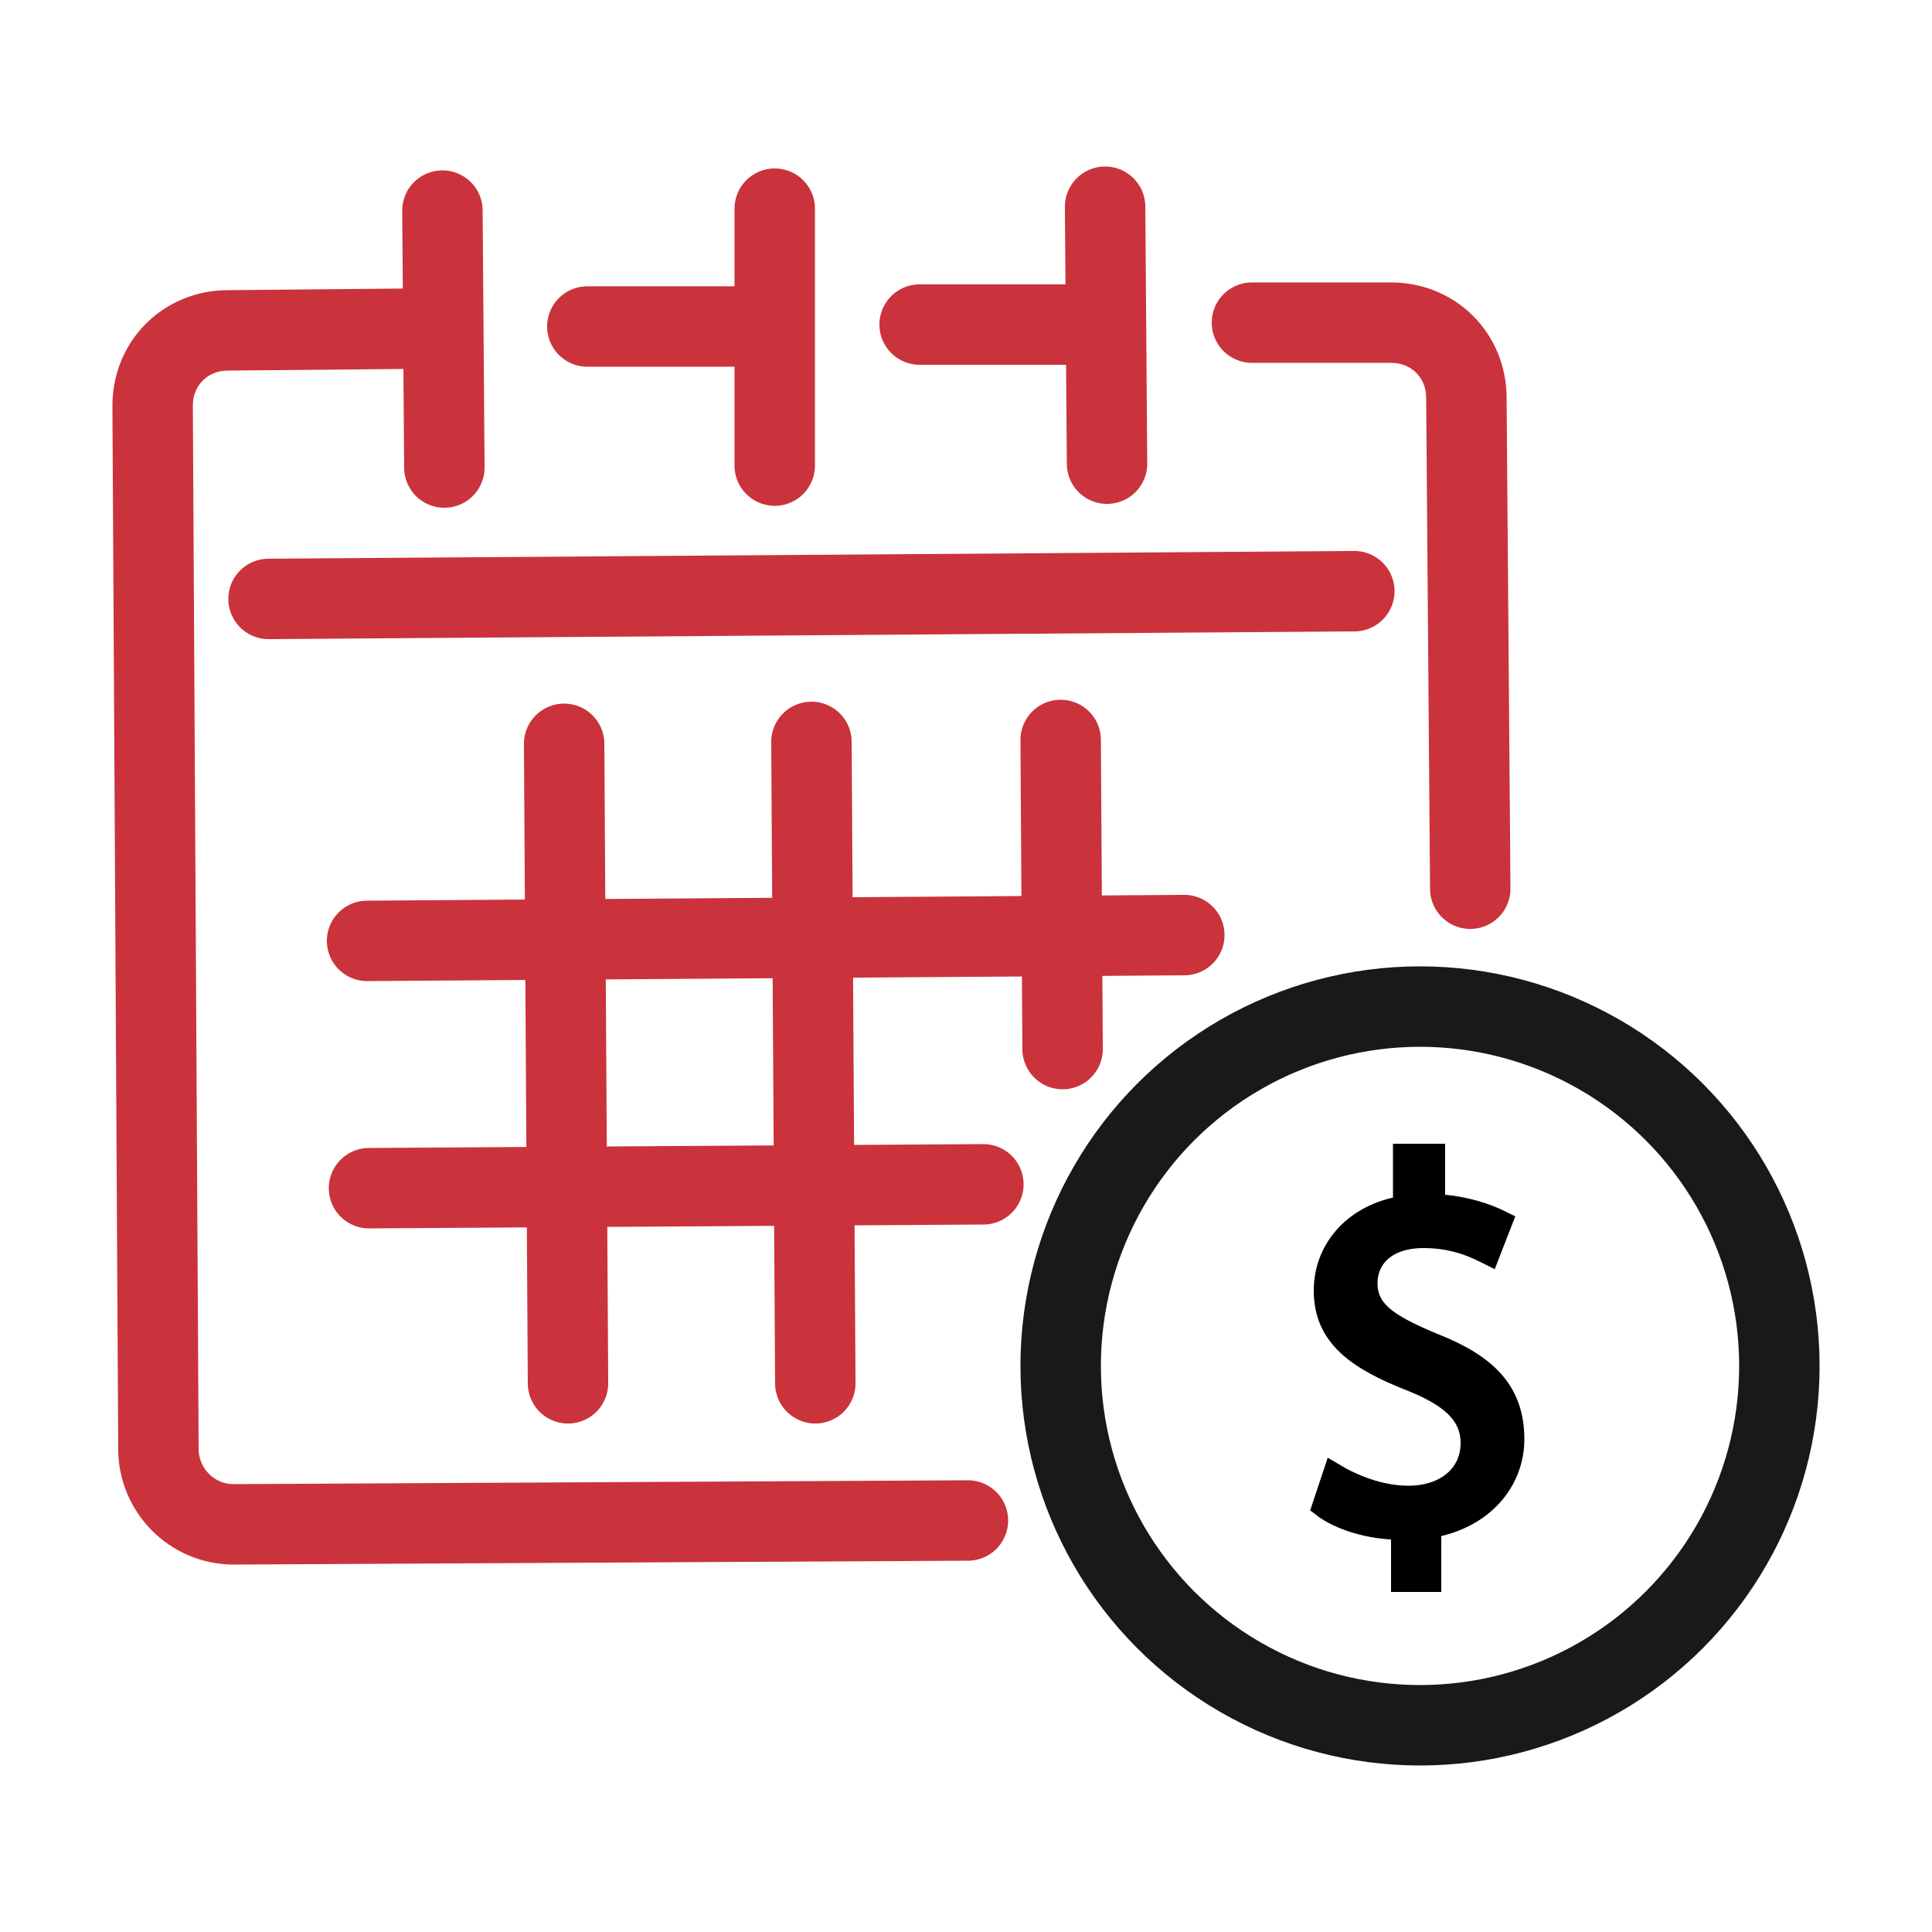
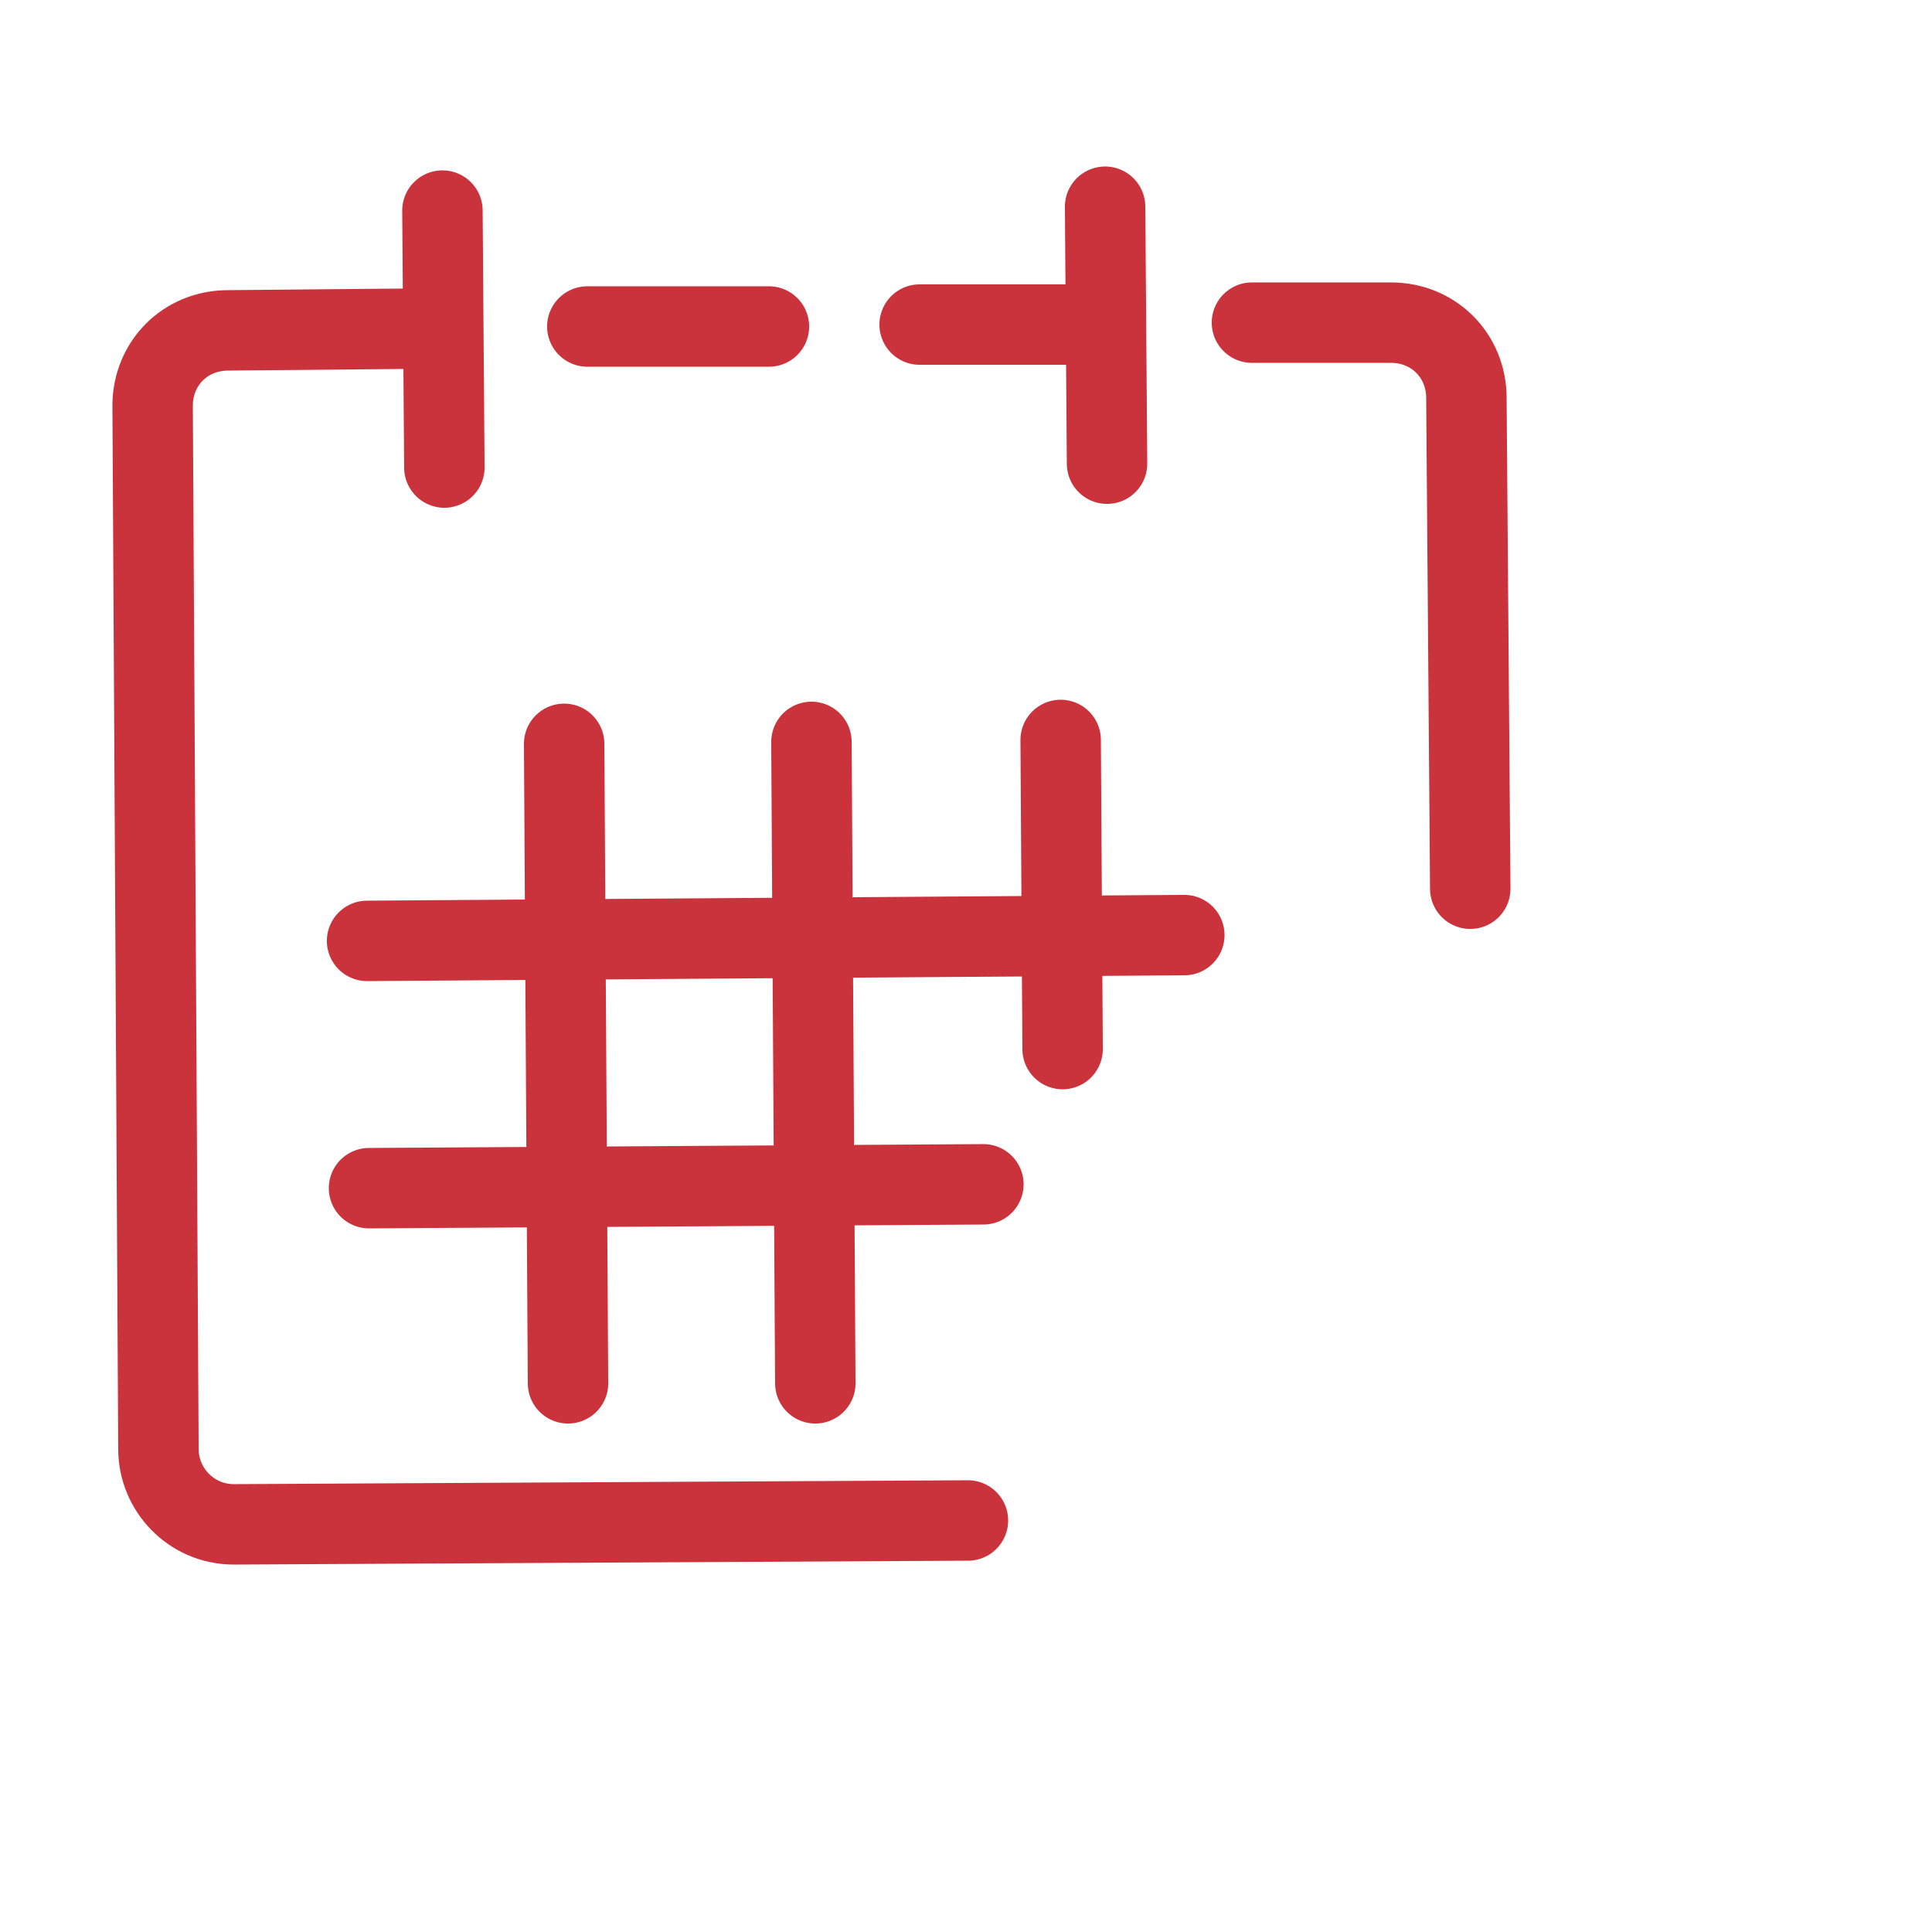
<svg xmlns="http://www.w3.org/2000/svg" version="1.1" id="Layer_1" x="0px" y="0px" viewBox="0 0 100 100" style="enable-background:new 0 0 100 100;" xml:space="preserve">
  <style type="text/css">
	.st0{fill:none;stroke:#CA333B;stroke-width:3.318;stroke-linecap:round;stroke-linejoin:round;stroke-miterlimit:10;}
	.st1{fill:#191919;}
	.st2{fill:none;stroke:#191919;stroke-width:3.318;stroke-linecap:round;stroke-linejoin:round;stroke-miterlimit:10;}
	.st3{fill:none;stroke:#191919;stroke-width:3.318;stroke-linejoin:round;stroke-miterlimit:10;}
	.st4{fill:none;stroke:#191919;stroke-width:3.318;stroke-miterlimit:10;}
	.st5{fill:none;stroke:#CA333B;stroke-width:3.318;stroke-linejoin:round;stroke-miterlimit:10;}
	.st6{fill:none;stroke:#CA333B;stroke-width:3.318;stroke-miterlimit:10;}
	.st7{fill:none;stroke:#CA333B;stroke-width:4.163;stroke-linecap:round;stroke-linejoin:round;stroke-miterlimit:10;}
	.st8{fill:none;stroke:#191919;stroke-width:4.163;stroke-miterlimit:10;}
	.st9{fill:none;stroke:#191919;stroke-width:4.163;stroke-linejoin:round;stroke-miterlimit:10;}
	.st10{fill:none;stroke:#CA333B;stroke-width:4.163;stroke-linejoin:round;stroke-miterlimit:10;}
	.st11{fill:none;stroke:#191919;stroke-width:4.163;stroke-linecap:round;stroke-linejoin:round;stroke-miterlimit:10;}
	.st12{stroke:#000000;stroke-miterlimit:10;}
</style>
  <g>
-     <line class="st7" x1="13.9" y1="31" x2="70.1" y2="30.6" />
    <path class="st7" d="M50.1,78.7l-38,0.2c-2.2,0-3.9-1.8-3.9-3.9L7.9,21c0-2.2,1.7-3.9,3.9-3.9L22.6,17" />
    <path class="st7" d="M64.8,16.7l7.2,0c2.2,0,3.9,1.7,3.9,3.9L76.1,46" />
    <line class="st7" x1="47.6" y1="16.8" x2="57" y2="16.8" />
    <line class="st7" x1="30.4" y1="16.9" x2="39.8" y2="16.9" />
    <line class="st7" x1="22.9" y1="10.9" x2="23" y2="24.2" />
    <line class="st7" x1="57.2" y1="10.7" x2="57.3" y2="24" />
-     <line class="st7" x1="40.1" y1="10.8" x2="40.1" y2="24.1" />
    <line class="st7" x1="19" y1="48.7" x2="61.3" y2="48.4" />
    <line class="st7" x1="19.1" y1="61.5" x2="50.9" y2="61.3" />
    <line class="st7" x1="42.2" y1="71.6" x2="42" y2="38.4" />
    <line class="st7" x1="29.4" y1="71.6" x2="29.2" y2="38.5" />
    <line class="st7" x1="55" y1="54.3" x2="54.9" y2="38.3" />
-     <circle class="st8" cx="73.5" cy="70.7" r="18.6" />
  </g>
  <g>
-     <path class="st12" d="M72.5,81.9v-2.7c-1.6,0-3.2-0.5-4.1-1.2l0.6-1.8c1,0.6,2.4,1.2,3.9,1.2c1.9,0,3.2-1.1,3.2-2.7   c0-1.5-1.1-2.4-3.1-3.2c-2.8-1.1-4.5-2.3-4.5-4.7c0-2.2,1.6-4,4.1-4.4v-2.7h1.7v2.6c1.6,0.1,2.7,0.5,3.5,0.9l-0.7,1.8   c-0.6-0.3-1.7-0.9-3.4-0.9c-2.1,0-2.9,1.2-2.9,2.3c0,1.4,1,2.1,3.4,3.1c2.8,1.1,4.2,2.5,4.2,5c0,2.1-1.5,4.1-4.3,4.6v2.8H72.5z" />
-   </g>
+     </g>
</svg>